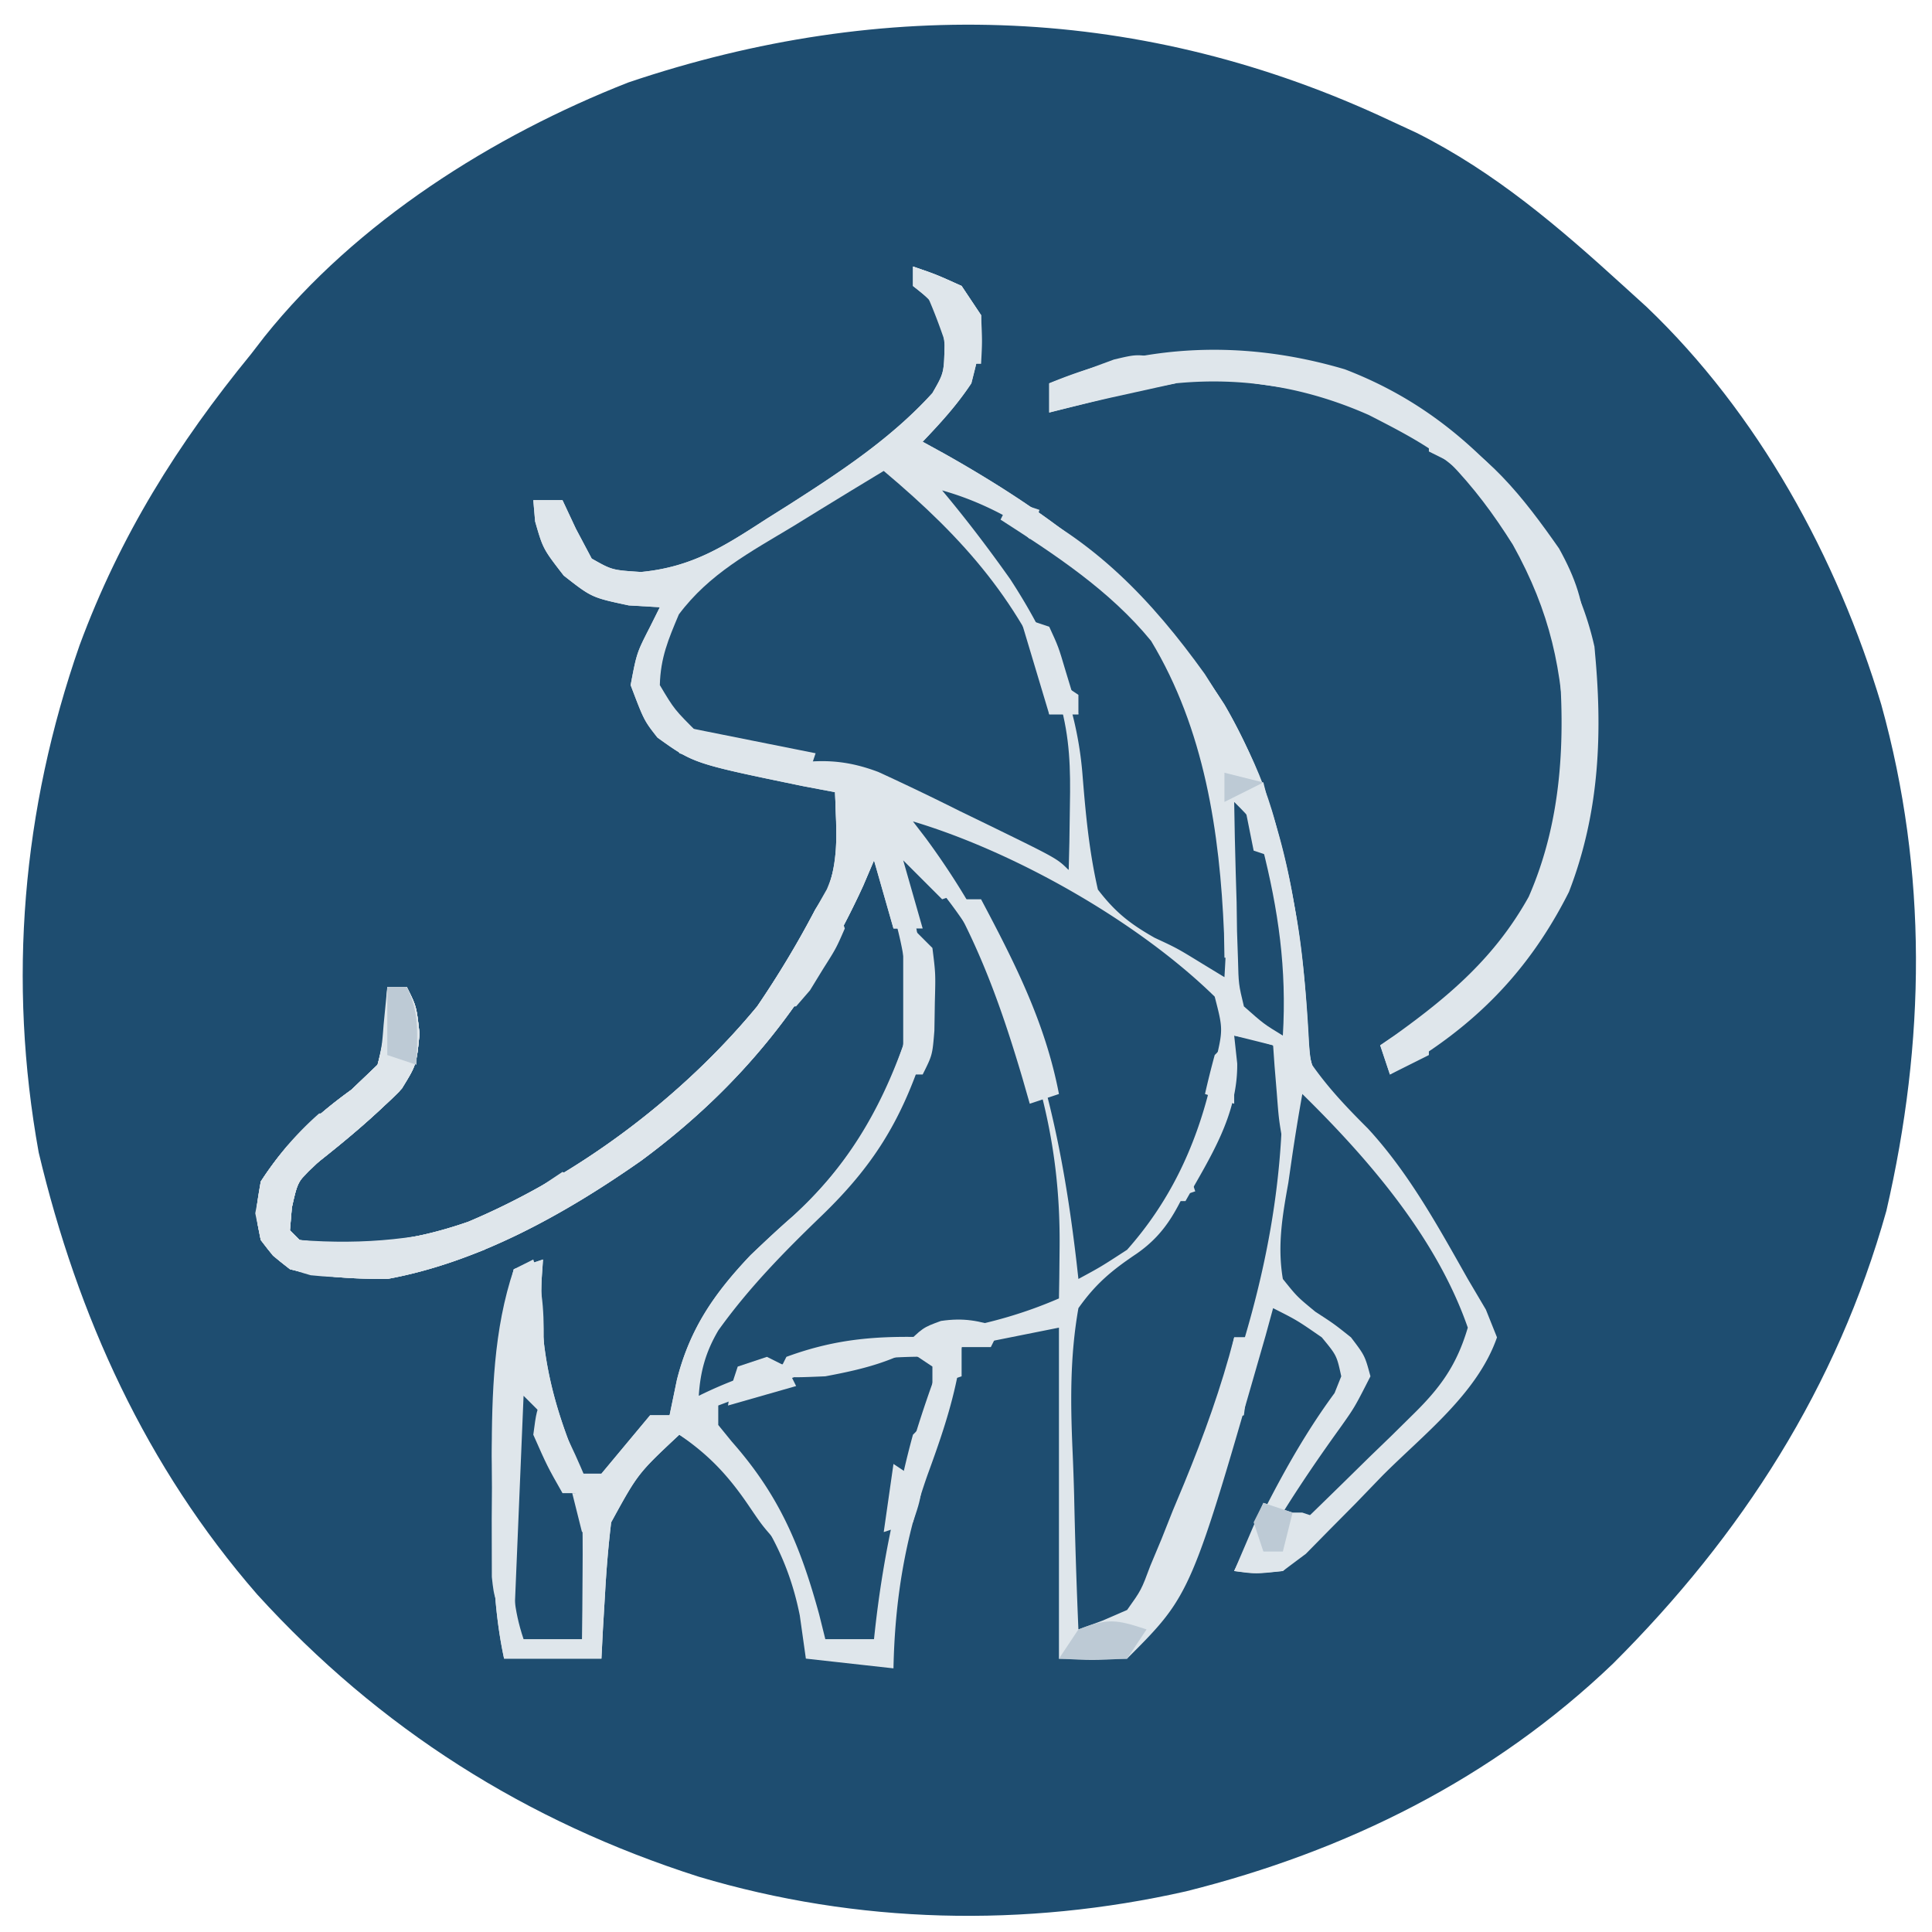
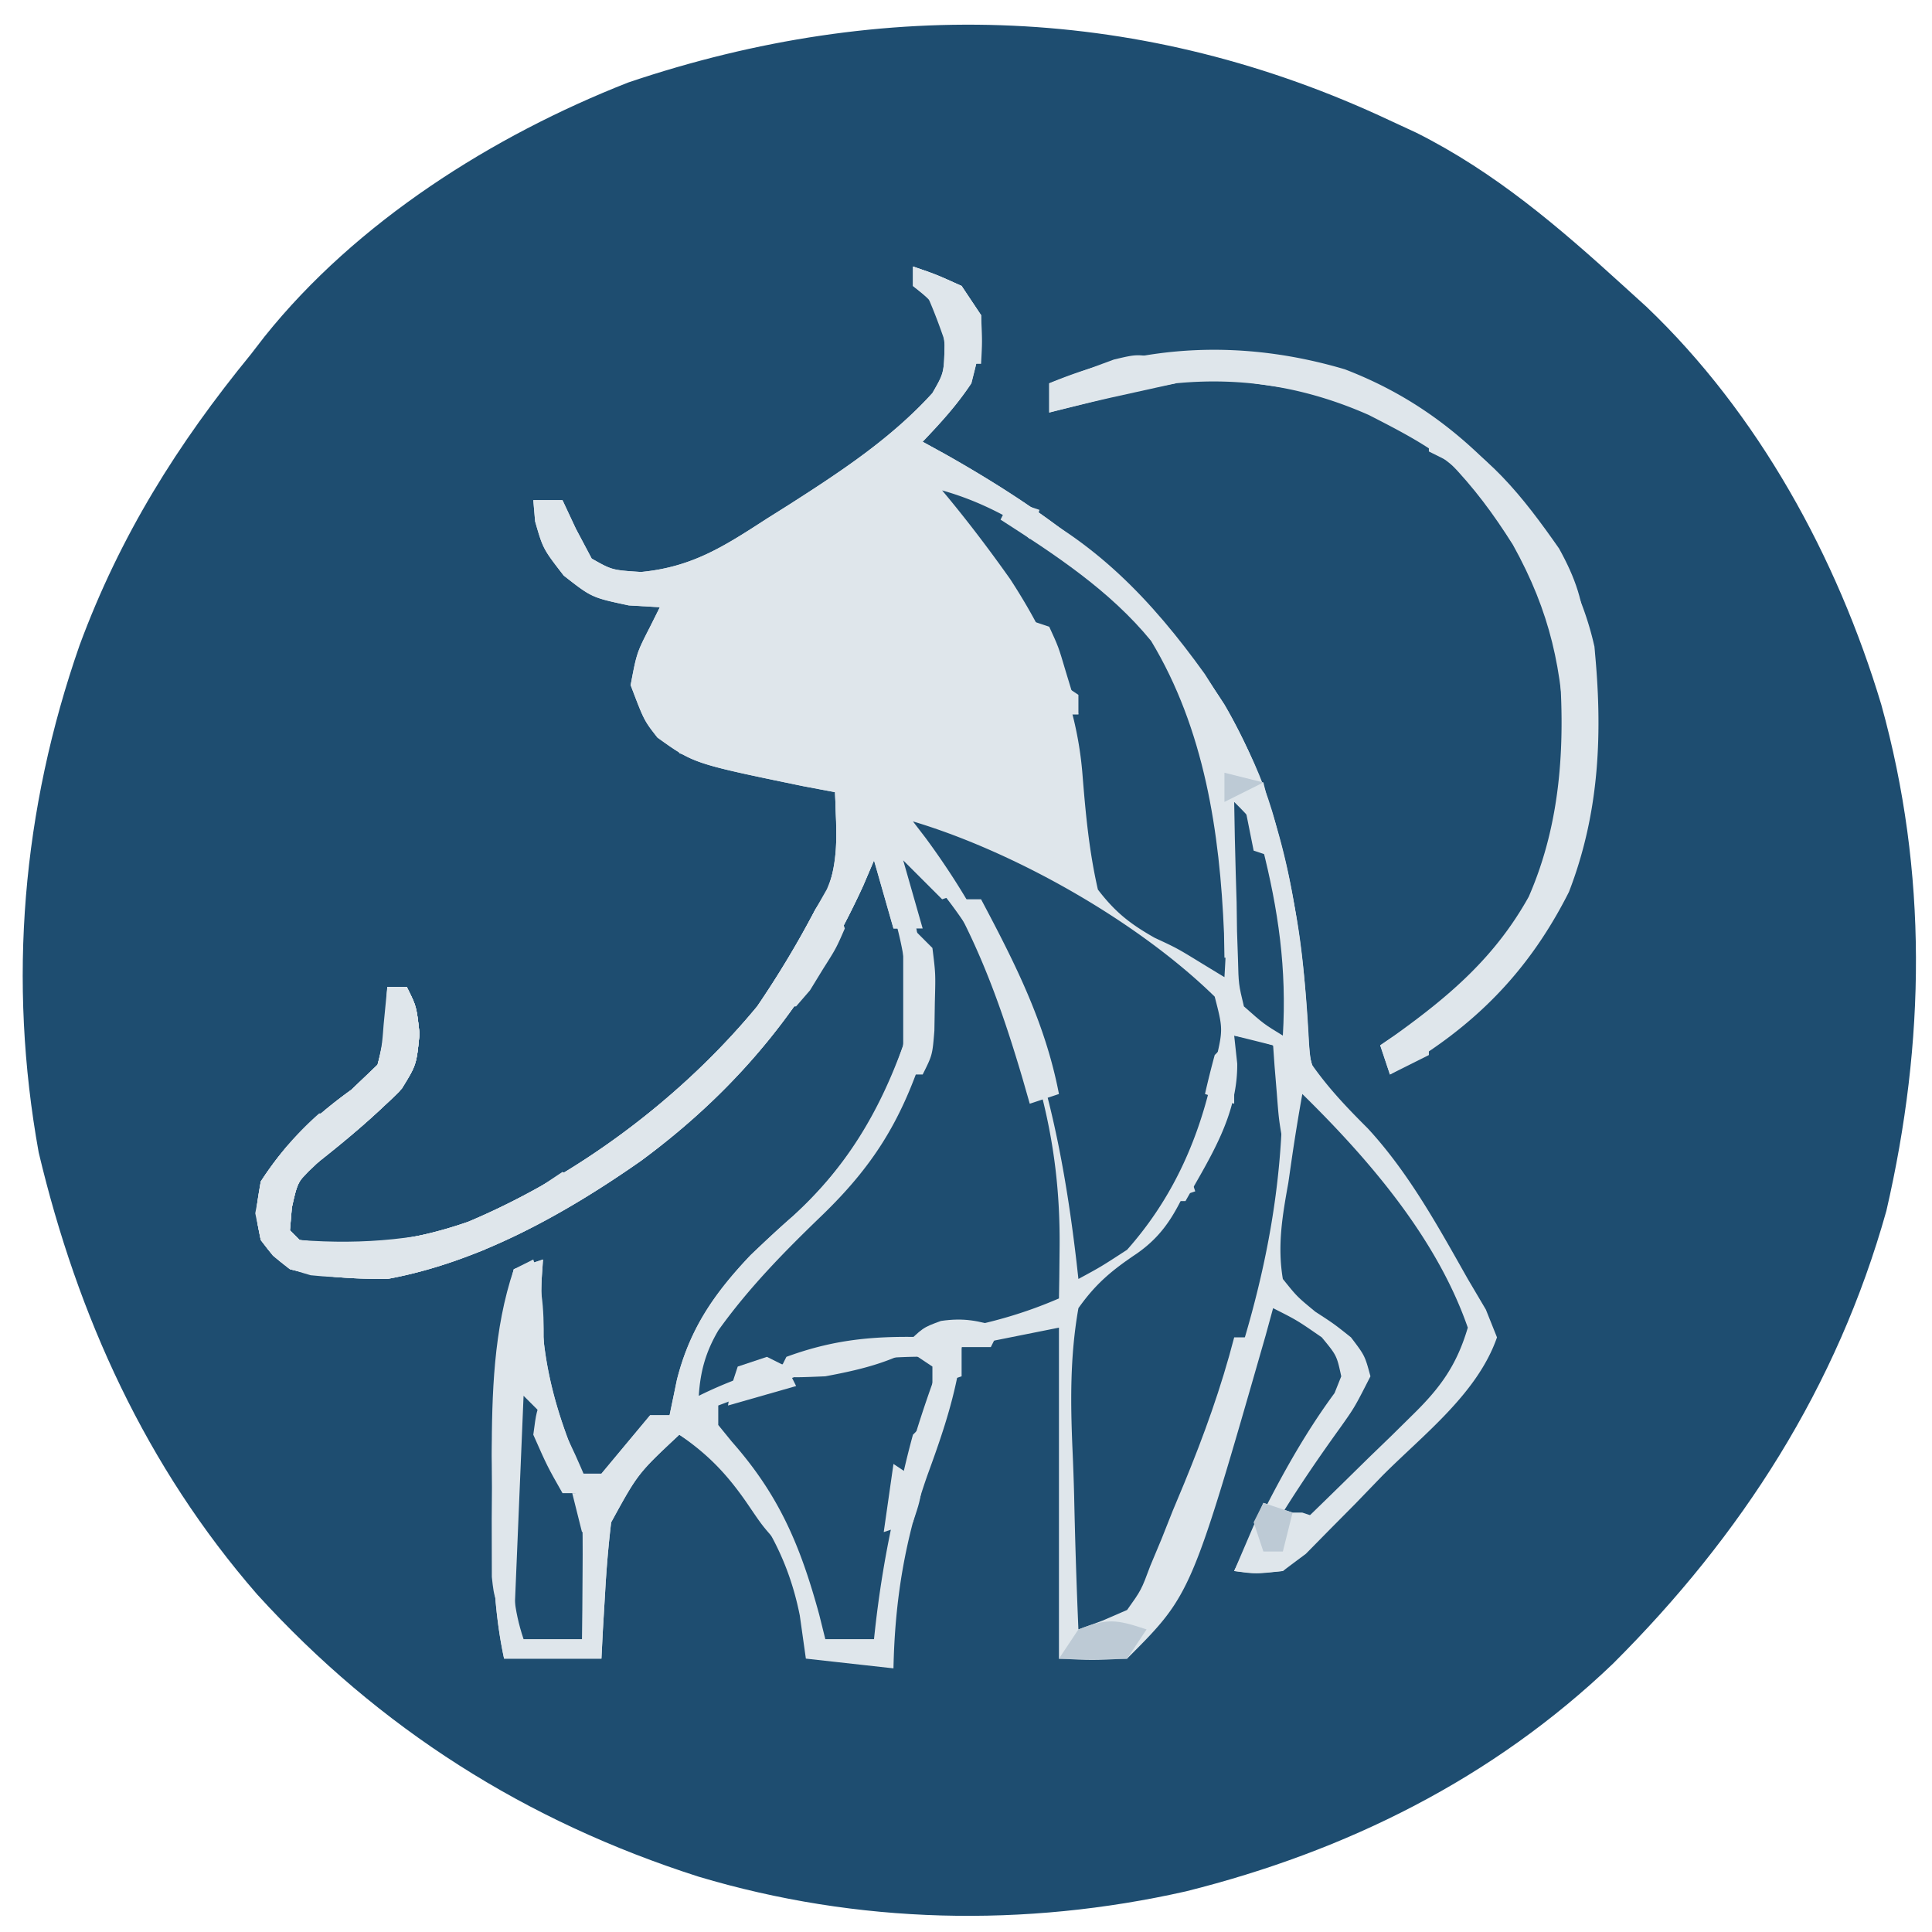
<svg xmlns="http://www.w3.org/2000/svg" width="500" height="500" version="1.0" viewBox="0 0 375 375">
  <path fill="#1e4d70" d="m269.785 23.387 5.156 2.39c15.286 7.676 27.633 18.293 40.192 29.73l4.449 4.04c21.688 20.68 37 48.644 45.578 77.23 9.055 32.594 8.555 65.477.985 98.243-9.575 34.207-28.047 62.96-53.086 87.917-23.305 22.29-51.704 36.383-82.844 44.168-31.344 7.079-63.79 6.368-94.61-2.843-33.507-10.707-61.988-28.735-85.68-54.778-21.55-24.765-34.859-53.98-42.417-85.804-6.028-33.352-3.2-66.532 7.941-98.442 7.864-21.27 18.98-39.035 33.27-56.504l2.625-3.398c17.816-22.27 44.289-39.012 70.613-49.332C171.648-.781 222.09.957 269.785 23.387" />
  <path fill="#dfe6eb" d="M177.203 51.73c4.484 1.536 4.484 1.536 9.445 3.778l3.778 5.668c-.117 6.261-.117 6.261-1.887 13.226-2.832 4.266-5.894 7.606-9.45 11.34l4.298 2.36c22.875 12.906 39.918 26.367 54.277 48.66 10.7 18.36 14.965 39.113 15.469 60.23.226 5.004.226 5.004 1.535 9.684 3.238 4.617 6.844 8.379 10.836 12.363 7.965 8.637 13.629 19.016 19.394 29.207l3.508 5.941 2.16 5.395c-3.8 10.945-14.367 18.926-22.316 26.926l-5.172 5.36-5.023 5.066-4.575 4.652-4.48 3.348c-5.29.5-5.29.5-9.445 0 5.836-12.04 11.523-23.743 19.484-34.543l1.297-3.25c-.875-4.043-.875-4.043-3.777-7.559-4.786-3.312-4.786-3.312-9.45-5.668l-1.464 5.352c-14.422 50.218-14.422 50.218-26.875 62.671h-13.227v-64.242l-18.895 3.778L186 266.3c-1.336 7.015-3.516 13.265-5.965 19.972-4.398 12.485-6.34 24.262-6.613 37.555l-17.004-1.89-1.18-8.383c-2.195-10.98-6.808-18.961-13.937-27.516-5.031-4.7-5.031-4.7-9.446-7.559-8.035 7.524-8.035 7.524-13.226 17.004-.547 4.551-.926 9.125-1.18 13.7l-.43 7.234-.28 5.52H97.843c-2.399-11.141-2.235-22.2-2.242-33.54l-.07-5.918c-.024-12.492 1.226-23.988 4.202-36.125l5.668-1.89-.265 3.82c-.551 14.102 2.234 24.852 7.824 37.754h3.777l4.723-5.672 4.727-5.668h3.777l1.418-6.847c2.504-9.938 7.246-16.79 14.289-24.211 2.695-2.57 5.406-5.13 8.223-7.575 10.277-9.375 16.703-20.086 21.417-33.171 1.813-10.208.325-18.793-2.835-28.579a286 286 0 0 0-2.832-7.324l-2.098 4.922c-10.047 21.95-23.606 38.98-43.098 53.375-14.64 10.254-31.527 19.73-49.277 22.957-6.438-.012-12.656-.266-18.895-1.89-3.328-2.606-3.328-2.606-5.668-5.668-1.062-5.196-1.062-5.196 0-11.336 4.692-7.309 10.602-12.79 17.594-17.832l5.078-4.844c1.496-5.227 1.703-9.621 1.89-15.117h3.778c1.89 3.777 1.89 3.777 2.48 9.093-.59 6.024-.59 6.024-3.425 10.63-5.203 5.335-10.758 9.976-16.613 14.585-3.59 3.367-3.59 3.367-4.739 8.5l-.375 4.43 1.891 1.89c11.473 1.532 21.812.254 32.71-3.542 21.267-8.954 41.388-24.024 56.09-41.81a191 191 0 0 0 11.34-18.894l2.192-3.386c2.453-6.45 1.816-12.422 1.586-19.29l-6.281-1.187c-21.18-4.379-21.18-4.379-28.196-9.418-2.605-3.328-2.605-3.328-5.203-10.18 1.184-6.257 1.184-6.257 3.781-11.335l1.887-3.782-6.02-.351c-7.202-1.535-7.202-1.535-12.636-5.79-4.016-5.195-4.016-5.195-5.55-10.507l-.356-4.137h5.668l2.601 5.55 3.07 5.79c3.946 2.238 3.946 2.238 9.57 2.605 9.923-.957 16.071-4.941 24.321-10.285l4.547-2.863c9.89-6.332 19.75-12.824 27.691-21.582 2.247-3.906 2.247-3.906 2.364-9.328l-.473-5.79c-2.68-3.308-2.68-3.308-5.668-5.667Zm0 0" />
  <path fill="#dfe6eb" d="M177.203 51.73c4.484 1.536 4.484 1.536 9.445 3.778l3.778 5.668c-.117 6.261-.117 6.261-1.887 13.226-2.832 4.266-5.894 7.606-9.45 11.34l4.298 2.36c22.875 12.906 39.918 26.367 54.277 48.66 11.664 20.011 15.277 42.918 16.422 65.808.36 4.657.36 4.657 4.363 9.774l-3.781 1.89c-1.242 5.723-1.242 5.723-1.887 11.336L249 221.793c-.781-4.504-.781-4.504-1.18-9.688l-.43-5.21-.28-4-7.555-1.887.59 5.43c.101 10.042-5.239 18.167-10.04 26.69h-3.777l1.172-3.386c4.133-12.125 7.918-23.336 6.387-36.293-4.25-4-7.602-6.543-12.52-9.449l-3.828-2.406c-12.371-7.625-25.281-14.14-38.45-20.27l9.45 11.34-5.668 1.887-7.559-7.559 3.778 13.227h-5.668l-3.777-13.227-2.098 4.922c-10.047 21.95-23.606 38.98-43.098 53.375-14.64 10.254-31.527 19.73-49.277 22.957-6.438-.012-12.656-.266-18.895-1.89-3.328-2.606-3.328-2.606-5.668-5.668-1.062-5.196-1.062-5.196 0-11.336 4.692-7.309 10.602-12.79 17.594-17.832l5.078-4.844c1.496-5.227 1.703-9.621 1.89-15.117h3.778c1.89 3.777 1.89 3.777 2.48 9.093-.59 6.024-.59 6.024-3.425 10.63-5.203 5.335-10.758 9.976-16.613 14.585-3.59 3.367-3.59 3.367-4.739 8.5l-.375 4.43 1.891 1.89c11.473 1.532 21.812.254 32.71-3.542 21.267-8.954 41.388-24.024 56.09-41.81a191 191 0 0 0 11.34-18.894l2.192-3.386c2.453-6.45 1.816-12.422 1.586-19.29l-6.281-1.187c-21.18-4.379-21.18-4.379-28.196-9.418-2.605-3.328-2.605-3.328-5.203-10.18 1.184-6.257 1.184-6.257 3.781-11.335l1.887-3.782-6.02-.351c-7.202-1.535-7.202-1.535-12.636-5.79-4.016-5.195-4.016-5.195-5.55-10.507l-.356-4.137h5.668l2.601 5.55 3.07 5.79c3.946 2.238 3.946 2.238 9.57 2.605 9.923-.957 16.071-4.941 24.321-10.285l4.547-2.863c9.89-6.332 19.75-12.824 27.691-21.582 2.247-3.906 2.247-3.906 2.364-9.328l-.473-5.79c-2.68-3.308-2.68-3.308-5.668-5.667Zm0 0" />
-   <path fill="#1e4d70" d="m751.594 57.398.047 6.934c.144 21.52.312 43.043.496 64.566q.144 16.596.254 33.196.105 16.003.257 32.011.053 6.12.086 12.239c.032 5.695.086 11.394.145 17.09l.016 5.152c.054 4.039.3 8.074.59 12.101 3.417 4.02 3.417 4.02 7.792 4.961l3.543.707v5.668h-73.687v-5.668l11.336-1.89c2.011-8.195 2.168-16.172 2.164-24.563l.015-4.527q.029-7.39.028-14.773l.02-10.301c.007-7.192.015-14.383.011-21.574 0-9.2.027-18.403.059-27.606.02-7.09.027-14.176.023-21.266 0-3.39.008-6.785.027-10.175.016-4.75.012-9.496 0-14.246l.032-4.223c-.047-8.176-.926-14.977-4.27-22.477-4.742-2.718-4.742-2.718-9.445-3.777v-5.668l3.547.063c13.07.132 25.972-.551 39-1.54 5.996-.378 11.91-.445 17.914-.414m88.215 61.766 4.453-.164c9.652-.11 16.66 1.45 25.105 6.195 6.633 4.457 10.465 10.453 14.488 17.235 5.04 10.797 4.512 19.39 5.668 32.12l-64.242 1.891c0 15.063.18 27.293 7.32 40.625 3.993 4.696 6 6.274 11.575 8.504 7.754 1.118 15.472 1.293 22.867-1.5 5.75-3.191 10.414-6.984 14.922-11.726h3.781c-.668 6.527-1.695 10.996-4.984 16.726-13.352 18.055-13.352 18.055-23.36 22.953-10.71 4.122-20.793 4.848-32.12 3.782-11.766-2.118-21.419-6.145-30.696-13.739-7.535-7.433-11.738-15.082-14.856-25.152-4.183-17.86-3.71-38.75-.453-56.719 3.274-9.984 8.414-18.23 15.641-25.851 13.36-11.114 27.871-14.973 44.89-15.18m-5.078 6.258c-4.992 5.277-7.003 9.258-8.863 16.254-1.984 10.047-2.476 18.695-2.476 29.097h28.343c.5-15.601.332-28.906-5.668-43.46l-1.89-1.891c-4.48-1.106-4.48-1.106-9.446 0m498.813-5.668 1.89 13.226 2.692-2.414 3.566-3.136 3.52-3.121c3.45-2.664 3.45-2.664 9.117-4.555 7.64-.762 15.04-.945 22.672 0 5.621 4.187 8.258 7.066 11.336 13.226.7 6.993.71 13.797 0 20.786-3.188 6.734-3.188 6.734-7.559 11.34-5.574 3.316-9.57 3.789-16.058 4.367-6.614-.59-6.614-.59-11.926-3.188-4.133-3.07-4.133-3.07-7.914-6.851-1.535-4.957-1.535-4.957-1.887-11.336 1.485-5.301 3.48-10.04 5.668-15.118h-3.781c-4.016 3.387-4.016 3.387-7.559 7.56-1.777 5.339-2.125 8.612-2.132 14.14l-.02 5.18.012 5.585-.004 5.754q0 6.025.012 12.055.01 9.21-.016 18.422.001 5.86.008 11.715l-.012 5.562.02 5.215.003 4.562c.262 4.758 1.094 9.2 2.13 13.848l3.656.625 4.73.906 4.715.868 3.906 1.378 1.887 5.668h-81.246v-5.668l4.61-1.77c4.632-1.562 4.632-1.562 6.73-3.898.214-3.207.3-6.421.332-9.636l.074-6.227.043-6.789.047-6.93q.035-7.272.058-14.55c.032-7.426.117-14.852.2-22.278q.028-7.06.05-14.109l.098-6.754-.016-6.285.032-5.527c-.57-5.13-.57-5.13-4.52-9.149-3.738-3.316-3.738-3.316-7.738-5.14l1.89-5.668 6.364.066c13.785.098 27.386.176 41.093-1.543 3.559-.414 3.559-.414 9.227-.414M484 119.047l4.27.031c10.64.25 19.152 2.254 29.03 6.344h5.669l1.89-5.668h5.668v43.46l-5.668 1.891-1.32-4.976c-3.723-14.191-3.723-14.191-11.078-26.676-4.344-4.598-4.344-4.598-10.274-6.14-3.695-.438-3.695-.438-7.558-.473l-3.895-.149c-3.824.375-3.824.375-6.968 2.97-2.664 3.183-2.664 3.183-2.836 7.26.492 4.513 1.125 8.696 2.363 13.067 3.652 5.078 3.652 5.078 9.445 9.446q4.559 4.125 9.094 8.27c4.66 4.187 9.328 8.339 14.117 12.374 7.633 6.434 13.41 12.223 18.36 20.93 2.738 8.222 2.586 15.965 1.886 24.562-2.468 7.88-6.57 12.653-12.398 18.305-8.438 6.96-16.547 10.125-27.277 11.93-12.653 1.675-22.051-.086-33.891-4.844l-6.078-2.723c-5.121-2.187-5.121-2.187-9.754-1.578l-3.184 1.586-1.89 5.668h-5.668v-49.129l5.668-1.89 1.8 6.28 2.454 8.247 1.171 4.129c2.547 8.449 5.352 14.52 11.582 21.027 6.176 4.117 9.672 5.082 17.004 5.668 6.227-1.867 6.227-1.867 11.336-5.668.762-8.84.645-13.656-2.949-21.848-6.726-10.406-16.117-18.3-25.508-26.218-8.957-7.844-16.578-15.446-20.511-26.899-1.899-8.332-2.801-15.625-.274-23.883 3.113-6.695 7.504-11.125 13.137-15.804 11.12-6.985 20.11-9.125 33.035-8.88m1140.387 1.993c3.867 1.332 7.676 2.84 11.468 4.383h5.668l3.778-5.668h3.781v45.351l-5.668-1.89c-1.531-3.918-1.531-3.918-2.719-8.856-2.757-10.054-6.66-17.254-13.816-24.922-5.43-2.714-9.73-3.046-15.758-2.773-4.016.496-4.016.496-8.45 3.602-3.183 4.597-3.183 4.597-3.07 10.746 3.079 9.73 8.126 15.258 15.47 22.203 5.183 4.402 10.452 8.672 15.765 12.918 8.316 6.773 15.625 13.68 21.906 22.39 3.121 9.735 3.387 18.832 2.008 28.938-2.16 6.09-4.984 10.457-9.45 15.117-7.792 6.5-16.26 10.668-26.206 12.695-14.723 1.946-26.149.094-39.922-5.136-8.348-2.774-8.348-2.774-17.004-3.782l-1.89 7.56h-5.669l1.887-51.02h3.781c.434 1.601.871 3.195 1.32 4.843 5.208 18.723 5.208 18.723 15.684 34.84 4.11 2.621 7.032 3.719 11.887 4.281l4.41-.03 4.445.03 3.82-.504 3.782-3.777c.746-3.781.746-3.781.707-8.031l.164-4.281c-1.23-6.618-4.187-10.977-8.43-16.032-7.441-7.746-15.23-15.132-23.011-22.53-8.61-8.388-15.192-14.934-18.559-26.599-1.059-7.058-.96-13.714 0-20.785 3.23-6.574 6.606-10.414 11.813-15.472 16.586-10.934 36.867-12.266 56.078-7.809M957.543 81.961v39.684h24.562v5.668h-24.562l1.89 109.593 7.56 1.89c3.675-.96 3.675-.96 7.081-2.714l6.14-2.953 1.891 3.777c-4.293 5.934-8.535 11.524-14.855 15.371-9.383 3.871-18.559 4.805-28.602 3.528-7.953-1.817-13.57-4.25-19.601-9.801-5.754-9.961-7.07-19.844-7.281-31.168q.002-6.117.062-12.234l.016-6.547c.02-6.852.066-13.703.117-20.559q.029-6.996.05-13.992.067-17.1.184-34.191h-18.894l1.89-5.668h17.004V93.3l6.149-1.04 8.14-1.44 4.036-.676c8.378-1.508 19.171-8.184 27.023-8.184m-786.012 9.45c15.848 13.331 26.531 25.542 34.203 44.944 1.938 6.93 2.07 12.829 1.934 20.008l-.102 7.13-.132 5.39-2.93-1.41c-18.969-9.055-37.406-17.258-58.027-21.715-3.993-.938-3.993-.938-10.844-3.328-4.73-4.696-4.73-4.696-7.559-9.45.133-5.32 1.64-8.851 3.692-13.722 5.894-7.887 13.816-12.07 22.172-17.098l5.113-3.152q6.222-3.825 12.48-7.598" />
  <path fill="#dfe6eb" d="M175.313 178.332c2.78 2.23 2.78 2.23 5.667 5.668 1.547 8.492.997 17.074-1.238 25.398-5.828 14.438-16.46 24.54-27.457 35.184-6.508 6.383-10.695 12.535-14.762 20.668l1.891 1.89 6.14-2.007c7.087-1.77 7.087-1.77 11.098-.942l3.543 1.059a487 487 0 0 0 9.45-1.887c4.406-.043 8.816-.047 13.226 0l-1.934 5.27c-5.875 16.5-9.488 32.035-11.292 49.527h-9.45l-3.777-18.894h-5.668c-2.77-3.11-2.77-3.11-5.55-7.204-3.919-5.734-7.602-9.652-13.345-13.582-8.035 7.524-8.035 7.524-13.226 17.004-.547 4.551-.926 9.125-1.18 13.7l-.43 7.234-.28 5.52H97.843c-2.399-11.141-2.235-22.2-2.242-33.54l-.07-5.918c-.024-12.492 1.226-23.988 4.202-36.125l5.668-1.89-.265 3.82c-.551 14.102 2.234 24.852 7.824 37.754h3.777l4.723-5.672 4.727-5.668h3.777l1.418-6.847c2.504-9.938 7.246-16.79 14.289-24.211 2.695-2.57 5.406-5.13 8.223-7.575 10.242-9.343 17.046-19.972 21.417-33.171.84-8.297.723-16.262 0-24.563" />
  <path fill="#1e4d70" d="M173.422 163.215c14.91 13.594 22.23 28.926 28.379 47.902 2.82 10.5 3.992 20.492 3.863 31.344l-.055 5.48-.066 4.082c-6.707 2.899-13.055 4.692-20.234 6.02-2.043.387-4.086.773-6.188 1.176-4.258.789-8.512 1.578-12.77 2.363-10.949 2.09-20.706 4.39-30.718 9.34.3-4.793 1.37-8.57 3.808-12.711 5.907-8.246 12.762-15.227 20.047-22.246 9.88-9.547 15.242-18.102 19.602-31.18 1.297-14.754-1.117-27.57-5.668-41.57m66.133 37.793c3.66.707 3.66.707 7.554 1.887 2.934 5.867 1.895 11.91 1.54 18.308-1.438 23.402-8.137 44.219-16.653 65.899l-1.902 4.84c-3.586 8.808-7.11 16.976-13.215 24.328h-7.559a1170 1170 0 0 1-.828-25.915q-.115-4.405-.312-8.8c-.41-9.41-.504-18.34 1.14-27.64 3.364-4.759 6.5-7.352 11.313-10.583 6.117-4.254 8.07-9.18 11.242-15.871l3.242-6.613c2.582-6.707 3.719-12.715 4.438-19.844" />
  <path fill="#dfe6eb" d="M154.527 148.098c5.848-.778 10.442-.34 15.961 1.742a506 506 0 0 1 15.809 7.59l5.527 2.683c13.36 6.524 13.36 6.524 15.61 8.77l1.886-13.227h1.89v17.008l3.782 1.18c7.774 3.566 14.09 8.652 20.781 13.933l5.668-3.777 1.774 6.496c1.305 6.332 1.305 6.332 3.894 8.621.184-11.554-.433-22.55-1.886-34.012l3.777 1.887c3.57 11.344 4.34 23.442 5.02 35.246.398 4.938.398 4.938 4.43 10.106l-3.782 1.89c-1.242 5.723-1.242 5.723-1.887 11.336L249 221.793c-.781-4.504-.781-4.504-1.18-9.688l-.43-5.21-.28-4-7.555-1.887.59 5.43c.101 10.042-5.239 18.167-10.04 26.69h-3.777l1.172-3.386c4.133-12.125 7.918-23.336 6.387-36.293-4.25-4-7.602-6.543-12.52-9.449l-3.828-2.406c-12.371-7.625-25.281-14.14-38.45-20.27l9.45 11.34-5.668 1.887-7.559-7.559 3.778 13.227h-5.668l-3.777-13.227-2.098 4.922c-10.047 21.95-23.606 38.98-43.098 53.375-14.64 10.254-31.527 19.73-49.277 22.957-6.438-.012-12.656-.266-18.895-1.89-3.328-2.606-3.328-2.606-5.668-5.668-1.062-5.196-1.062-5.196 0-11.336 4.692-7.309 10.602-12.79 17.594-17.832l5.078-4.844c1.496-5.227 1.703-9.621 1.89-15.117h3.778c1.89 3.777 1.89 3.777 2.48 9.093-.59 6.024-.59 6.024-3.425 10.63-5.203 5.335-10.758 9.976-16.613 14.585-3.59 3.367-3.59 3.367-4.739 8.5l-.375 4.43 1.891 1.89c11.473 1.532 21.812.254 32.71-3.542 21.267-8.954 41.388-24.024 56.09-41.81a191 191 0 0 0 11.34-18.894l2.176-3.832c1.817-4.23 1.993-7.18 1.836-11.757l-.234-7.086-7.559-3.778Zm0 0" />
  <path fill="#1e4d70" d="M177.203 159.434c19.89 5.96 43.656 19.425 58.57 34.015 1.653 6.375 1.653 6.375 0 13.227l-.945 4.43c-2.918 11.824-7.933 22.316-16.058 31.472-5.094 3.313-5.094 3.313-9.45 5.668l-.367-3.281c-3.644-31.176-10.344-56.594-29.258-82.281Zm5.668-64.246c13.555 3.816 23.328 12 34.008 20.789l3.656 2.996c7.871 7.73 11.117 17.867 14.328 28.191 3.875 14.133 3.668 27.984 2.801 42.504l-4.23-2.574c-4.957-3.043-4.957-3.043-9.313-5.067-4.777-2.707-7.66-4.972-11.02-9.363-1.73-7.555-2.394-14.883-3.011-22.586-1.176-14.023-6.38-25.937-13.992-37.644-4.192-5.926-8.563-11.68-13.227-17.243m69.91 117.153c12.93 12.691 26.094 27.98 32.117 45.351-2.156 7.317-5.343 11.696-10.757 16.98l-4.098 4.044-4.273 4.129-4.317 4.242a2186 2186 0 0 1-10.562 10.285L249 293.594c3.543-5.688 7.285-11.137 11.2-16.57 2.738-3.868 2.738-3.868 5.804-9.883-1.086-4.02-1.086-4.02-3.777-7.559-3.293-2.621-3.293-2.621-6.914-4.973-3.56-2.933-3.56-2.933-6.313-6.363-1.09-6.457-.09-12.262 1.063-18.66l.726-5.035a403 403 0 0 1 1.992-12.207m-69.91 51.02-1.934 5.269c-5.875 16.5-9.488 32.035-11.292 49.527h-9.45l-1.187-4.773c-3.66-13.38-7.754-23.137-16.969-33.57l-2.625-3.227v-3.781q4.895-1.84 9.8-3.66l5.513-2.06c9.632-3.237 17.964-3.929 28.144-3.726" />
  <path fill="#dfe6eb" d="M261.047 71.688c14.433 5.542 24.992 14.18 34.836 25.984 6.332 8.777 11.183 17.125 13.578 27.75 1.652 16.422 1.098 32.133-4.934 47.71-6.547 12.985-15.148 22.829-27.183 30.946a273 273 0 0 1-7.559 4.484l-1.89-5.667 2.91-2.012c10.718-7.692 19.445-15.2 25.918-26.82 6.468-14.79 7.156-30.59 5.8-46.5-1.55-10.118-6.324-18.34-11.957-26.704l-2.125-3.5c-5.648-8.101-14.16-12.398-22.738-16.8-12.023-5.325-24.379-7.43-37.488-6.157-5.738 1.02-11.363 2.328-17.004 3.782l-7.559 1.89v-5.672c18.543-7.804 38.059-8.445 57.395-2.715" />
  <path fill="#dfe6eb" d="M196.098 97.078c16.23 7.664 27.379 19.293 37.757 33.754 7.145 11.121 13.356 22.926 15.145 36.16l-1.89 3.781.827 4.723c1.372 8.547 1.215 16.875 1.063 25.512-3.691-2.52-3.691-2.52-7.559-5.672-1.414-5.074-1.414-5.074-1.886-9.445h-1.89l-.083-4.727c-.812-19.648-3.82-39.648-14.156-56.766-8.031-9.82-18.63-16.722-29.219-23.539Zm0 0" />
  <path fill="#1e4d70" d="M1129.484 312.492c6.258 3.188 6.258 3.188 11.336 7.559 2.715 4.37 2.715 4.37 3.778 9.445-.235 6.613-.235 6.613-1.891 13.23-3.441 5.114-5.809 8.57-11.336 11.337-8.71.726-13.465.734-21.492-2.836-4.664-4.442-6.043-6.094-7.91-11.926-1.137-6.211-.61-8.703 1.18-15.117 3.66-6.024 3.66-6.024 7.914-9.684 6.71-2.594 11.265-2.887 18.421-2.008m-17.832 7.442c-4.941 5.062-4.941 5.062-5.808 9.52-.387 4.546-.387 4.546.965 11.382 2.68 4.879 2.68 4.879 7.558 7.559 6.457 2.046 6.457 2.046 13.227 1.886 5.43-2.215 5.43-2.215 9.445-5.668 2.504-5.004 2.508-9.644 2.406-15.168-.3-4.101-.3-4.101-3.465-8.332-4.675-3.281-4.675-3.281-10.984-4.96-7.098-.423-7.098-.423-13.344 3.78m-189.18-8.386c6.731.945 6.731.945 10.028 2.937 4.145 3.36 7.523 6.426 9.926 11.235.558 5.554.926 9.707 0 15.117-2.676 4.668-5.524 7.512-9.446 11.336-4.921 2.46-9.472 2.61-14.918 2.57-4.628-.793-6.867-2.199-10.472-5.168-4.84-4.96-4.84-4.96-6.73-8.738-.528-7-.56-11.938 2.245-18.426 5.707-7.09 10.348-9.55 19.368-10.863m-9.922 6.969c-4.121 3.168-4.121 3.168-6.73 6.73-1.489 4.578-1.489 4.578-1.063 10.863 1.273 6.762 1.273 6.762 5.906 11.223 5.149 3.25 5.149 3.25 10.98 3.895 5.922-.586 5.922-.586 10.985-4.489 4.207-3.644 4.207-3.644 6.02-7.793.788-5.43.788-5.43 0-11.336-2.7-5.543-2.7-5.543-7.56-9.449-7.405-2.152-11.394-2.664-18.538.356M99.734 265.25c3.442 5.164 5.473 9.605 7.676 15.355 2.012 6.024 2.012 6.024 5.55 11.102.138 4.445.157 8.895.118 13.344l-.05 7.39-.067 5.72h-11.336c-2.004-6.005-2.11-10.255-2.074-16.556l.015-6.402.047-6.687.028-6.75q.034-8.255.093-16.516" />
  <path fill="#dfe6eb" d="M75.172 191.559h3.777c1.89 3.777 1.89 3.777 2.48 9.093-.59 6.024-.59 6.024-3.425 10.63-5.203 5.335-10.758 9.976-16.613 14.585-3.59 3.367-3.59 3.367-4.739 8.5l-.375 4.43 1.891 1.89c12.59.954 23.844-.14 35.898-3.78v5.671c-11.675 4.399-21.324 6.262-33.765 4.945-4.024-1.168-4.024-1.168-7.332-3.78-2.36-3.055-2.36-3.055-3.422-8.25 1.094-6.317 2.07-8.114 6.023-12.876 3.926-4.27 7.938-7.715 12.633-11.097l5.078-4.844c1.496-5.227 1.703-9.621 1.89-15.117M103.512 244.465c2.156 6.469 2.074 11.504 2.011 18.308l-.054 6.754-.067 5.172-3.777-3.777-1.89 45.348c-3.778-5.668-3.778-5.668-4.27-10.176l-.012-5.301-.012-5.887.043-6.152-.043-5.996c.028-12.246.34-24.692 4.293-36.403ZM277.344 81.96c11.195 5.43 18.27 14.492 25.261 24.492 3.114 5.621 4.883 10.524 5.082 17.008-.183 8.89-1.007 17.691-2.003 26.527h-1.891l-.012-4.988c-.488-15.004-2.84-26.125-10.14-39.277-3.786-5.996-7.575-11.118-12.52-16.203l-3.777-1.887Zm-37.79 177.621h3.778c-.918 12.059-3.996 21.332-9.094 32.242l-1.968 4.375c-4.047 8.88-8.536 17.336-13.5 25.738h-13.227l3.777-5.667 4.68-1.707 4.77-2.07c2.75-3.856 2.75-3.856 4.511-8.587l2.18-5.207 2.164-5.457 2.234-5.347c3.836-9.325 7.168-18.551 9.696-28.313" />
  <path fill="#1e4d70" d="M961.32 312.492h3.782v37.79h13.226v3.78h-18.894q-.076-9.861-.118-19.722l-.05-5.688-.02-5.406-.027-5.008.215-3.855Zm79.36 0h22.672v3.778h-9.446v37.793h-3.781V316.27h-9.445ZM239.555 155.656c3.777 3.778 3.777 3.778 5.386 8.446 3.207 12.57 4.832 23.937 4.059 36.906-3.707-2.262-3.707-2.262-7.559-5.672-1.03-4.285-1.03-4.285-1.152-9.234l-.184-5.368-.078-5.593-.172-5.657q-.2-6.913-.3-13.828" />
  <path fill="#dfe6eb" d="M184.758 174.55h5.668c6.582 12.415 12.453 23.942 15.117 37.794l-5.668 1.89-1.387-4.843c-3.64-12.317-7.547-23.578-13.73-34.84M75.172 191.559h3.777c1.89 3.777 1.89 3.777 2.48 9.093-.59 6.024-.59 6.024-3.898 11.22-3.879 3.882-6.75 6.042-11.808 8.03 2.03-5.507 3.359-9.027 7.558-13.226.867-3.727.867-3.727 1.18-7.797ZM61.945 216.12h3.778c-.473 3.309-.473 3.309-1.887 7.559l-3.898 3.664-3.66 3.894c-.633 5.043-.633 5.043 0 9.45h-5.669c-.71-4.84-.71-4.84 0-11.336 3.215-4.977 6.875-9.325 11.336-13.23m245.63-90.7h1.886c.05 4.922.094 9.844.121 14.766l.047 4.222c.027 6.14-.102 11.047-2.055 16.914h-3.781c.27-4.566.543-9.133.828-13.699l.227-3.902c.394-6.29.87-12.258 2.726-18.301m-62.351 166.285 5.668 1.887h1.89l5.668 1.89c-4.133 4.727-4.133 4.727-9.449 9.45-5.312.59-5.312.59-9.445 0ZM225 69.512l3.215 1.113v3.777l-3.453.762-4.574 1.012-4.516.996a468 468 0 0 0-12.02 2.902v-5.672a550 550 0 0 1 8.032-2.949l4.515-1.664c4.461-1.055 4.461-1.055 8.801-.277m-95.035 71.027 18.894 3.781 5.352 1.067 4.098.82-1.891 5.668a932 932 0 0 1-12.164-2.477L137.41 148l-5.555-1.793Zm32.12 34.012 1.892 5.668c-1.684 3.863-1.684 3.863-4.254 7.914l-2.508 4.097-2.688 3.106h-5.668l3.782-7.559 2.832-6.02 2.836-5.316Zm13.227 3.781L180.98 184c.622 4.969.622 4.969.473 10.512-.027 1.832-.058 3.664-.09 5.554-.383 4.72-.383 4.72-2.273 8.496h-3.778Zm5.668 81.25c-6.773 4.516-12.855 6.078-20.785 7.559-5.668.238-5.668.238-9.445 0l1.89-3.778c9.786-3.597 17.954-4.144 28.34-3.781M177.203 51.73c4.484 1.536 4.484 1.536 9.445 3.778l3.778 5.668c.238 5.082.238 5.082 0 9.449h-5.668l-1.653-5.195c-1.68-4.86-3.476-9.192-5.902-13.7" />
  <path fill="#dfe6eb" d="m194.207 257.695-1.89 3.778h-5.669v5.668l-5.668 1.89v-3.781l-5.667-3.777c3.777-3.778 3.777-3.778 7.32-5.078 4.43-.653 7.344-.063 11.574 1.3m-85.027-30.234 3.78 1.89c-4.644 4.973-8.628 9.032-15.116 11.337l-5.668-1.891Zm88.804-107.707 5.668 1.89c1.797 3.903 1.797 3.903 3.192 8.622.472 1.562.949 3.12 1.437 4.73l1.04 3.652h-5.669Zm39.68 30.234 7.559 1.887L249 166.992l-5.668-1.887-1.89-9.449h-3.778ZM105.402 270.922c4.118 6.176 6.61 12.055 9.45 18.894h-5.672c-2.95-5.195-2.95-5.195-5.668-11.336.593-4.488.593-4.488 1.89-7.558" />
  <path fill="#bdcad5" d="m222.547 316.27-3.777 5.668c-6.848.355-6.848.355-13.227 0l3.777-5.668c5.63-2.176 7.305-1.973 13.227 0" />
-   <path fill="#dfe6eb" d="M239.555 259.582h3.777l-1.89 15.117-5.669 1.89ZM52.496 240.688l22.676 1.89v1.887l-18.895 1.89Zm0 0" />
-   <path fill="#bdcad5" d="M75.172 191.559h3.777c2.559 5.117 2.012 9.464 1.89 15.117l-5.667-1.89Zm0 0" />
  <path fill="#dfe6eb" d="m245.223 68.734 11.336 1.891v5.668l-13.227-1.89Zm-96.364 194.63 3.782 1.886 1.886 3.781-13.226 3.778c.594-3.66.594-3.66 1.89-7.559Zm24.563 20.784 5.668 3.778c-.59 3.664-.59 3.664-1.887 7.558l-5.672 1.891Zm100.14-85.03h3.782v5.667l-7.559 3.778-1.89-5.668Zm-30.23 98.257 1.89 3.777H249v3.782h-9.445Zm0 0" />
  <path fill="#bdcad5" d="m245.223 291.707 5.668 1.887-1.891 7.558h-3.777l-1.891-5.668Zm0 0" />
  <path fill="#dfe6eb" d="M237.664 202.895h1.89v11.34l-5.667-1.891q.861-3.797 1.886-7.559ZM111.07 289.816h7.559v5.668l-5.668 1.891Zm68.02-13.226 1.89 5.668-1.89 3.781h-3.778a172 172 0 0 1 1.891-7.559Zm17.008-179.512 5.668 1.89-1.891 5.669-5.668-5.668Zm34.007 128.492 1.891 5.668-5.668 1.89Zm0 0" />
  <path fill="#bdcad5" d="m237.664 149.988 7.559 1.887-7.559 3.781Zm0 0" />
  <path fill="#dfe6eb" d="m203.652 131.09 5.668 3.781v3.777h-5.668Zm0 0" />
</svg>